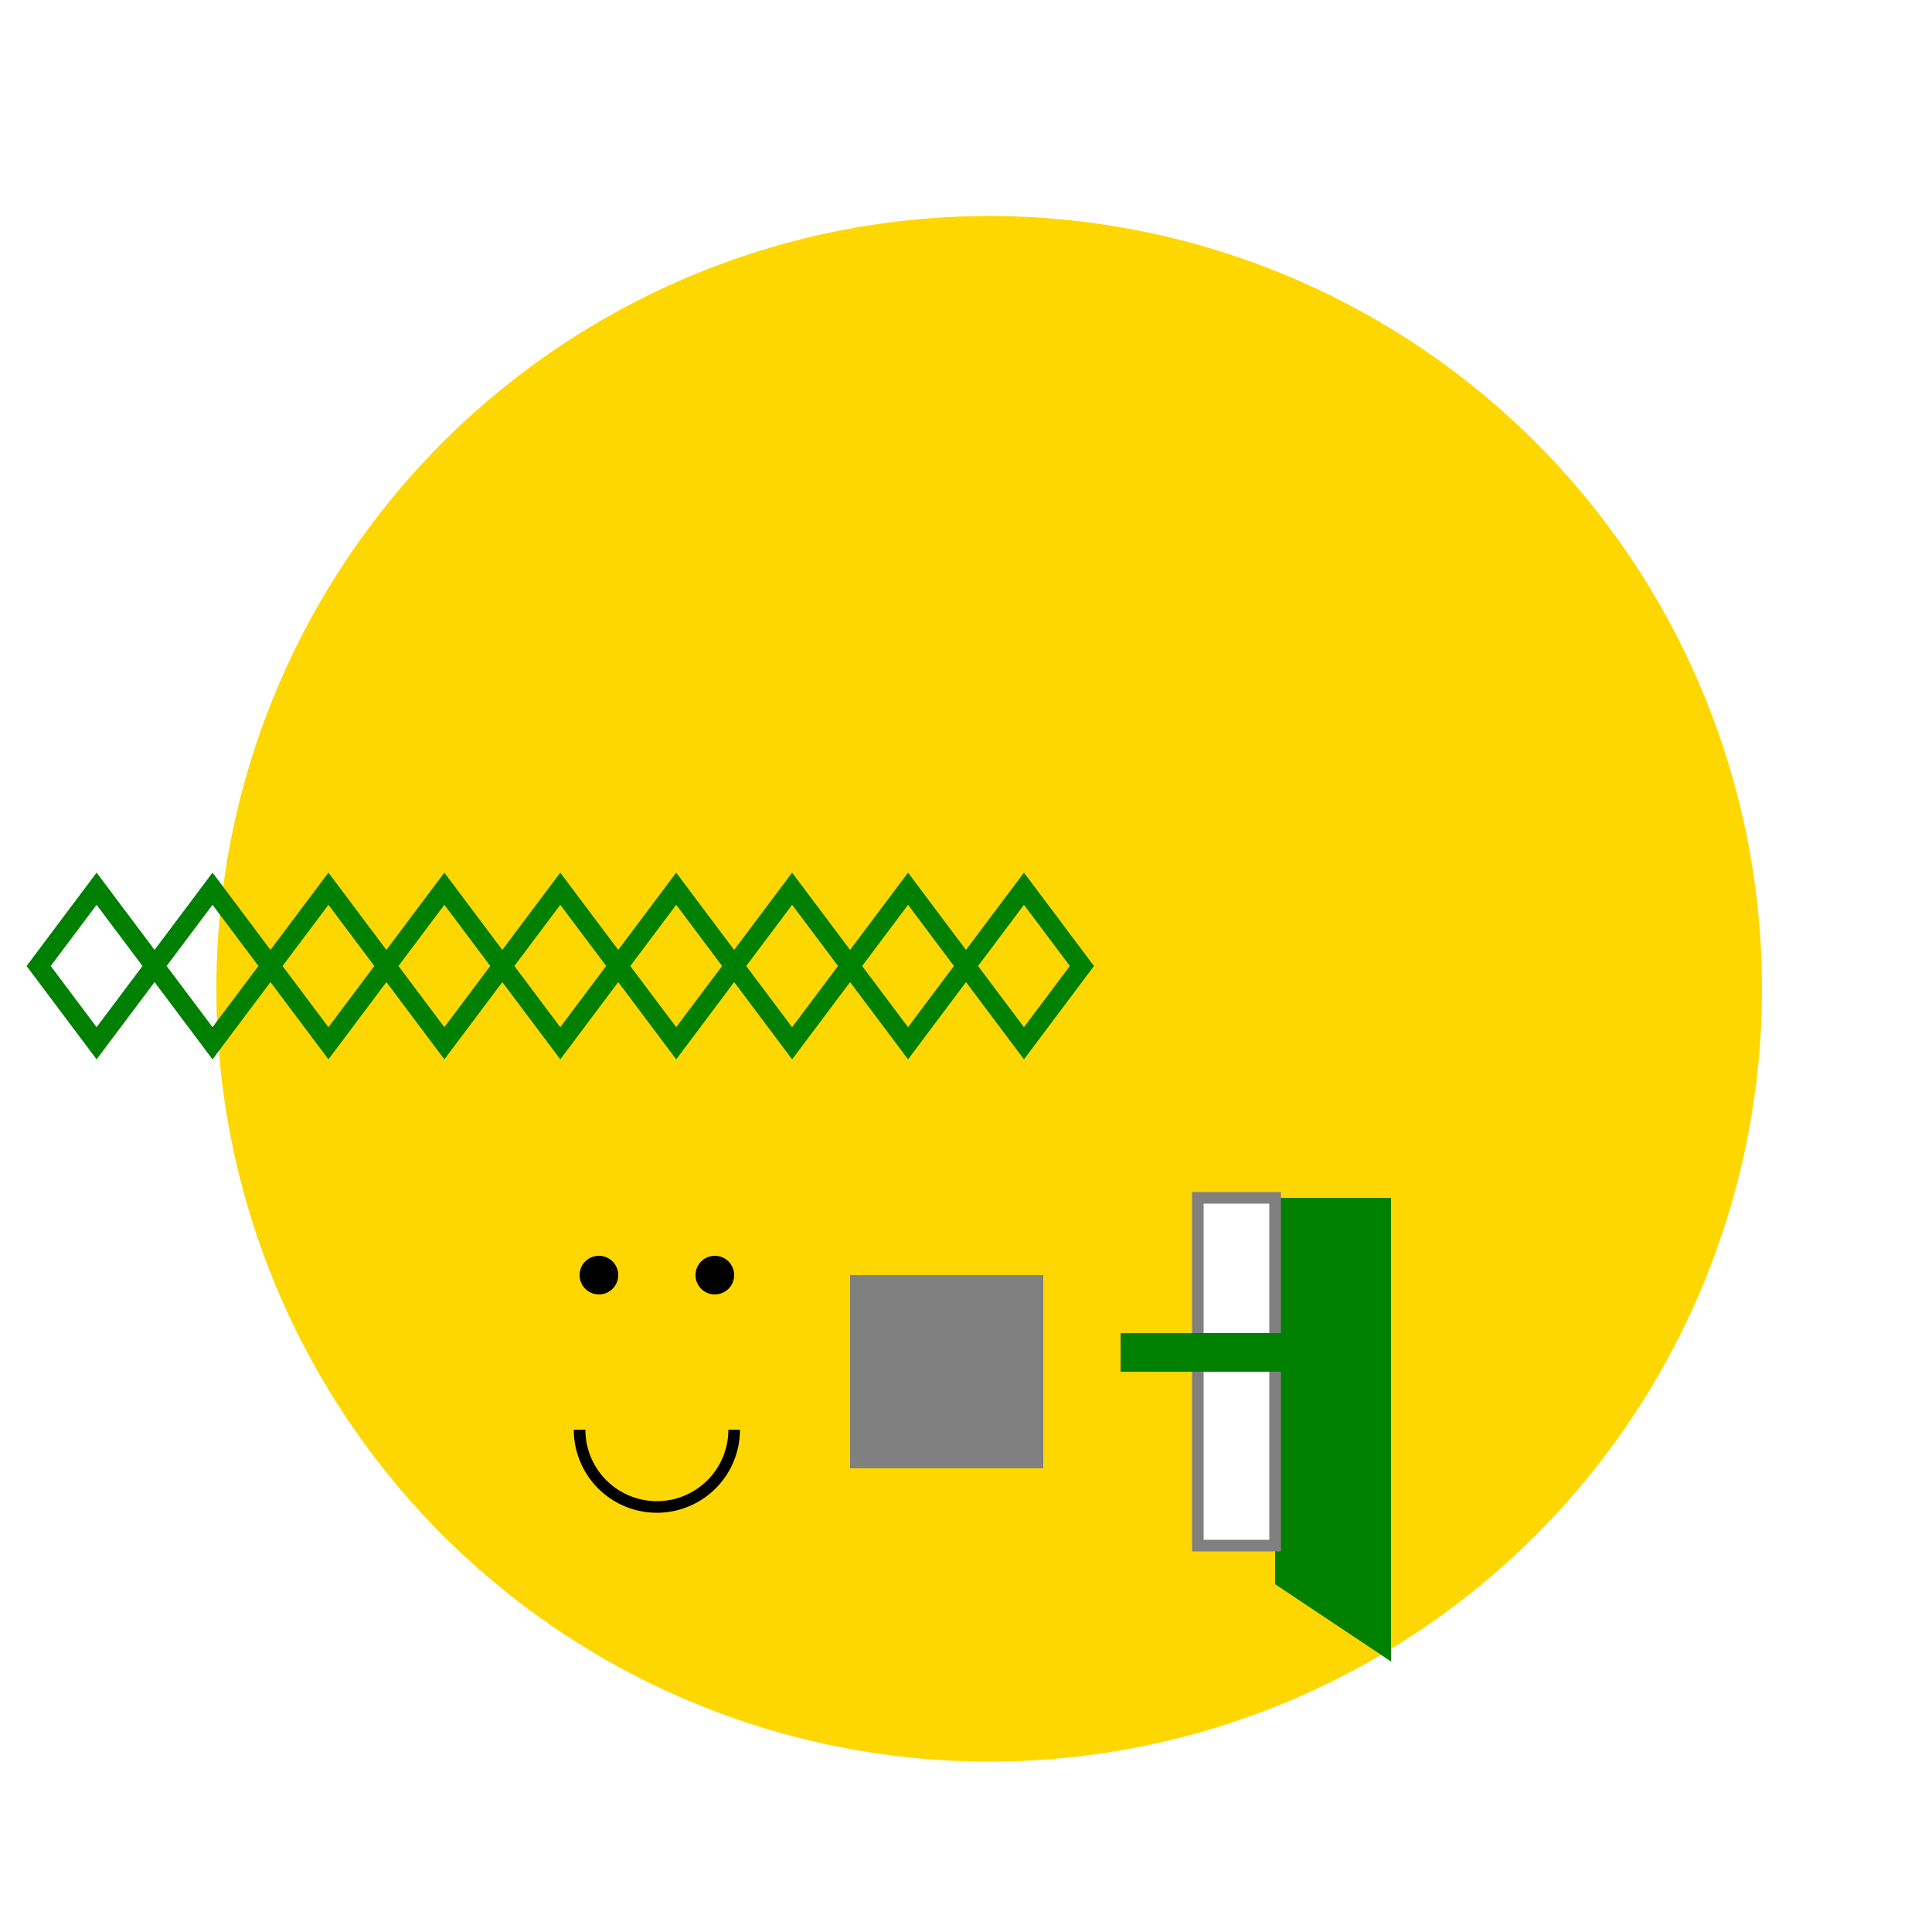
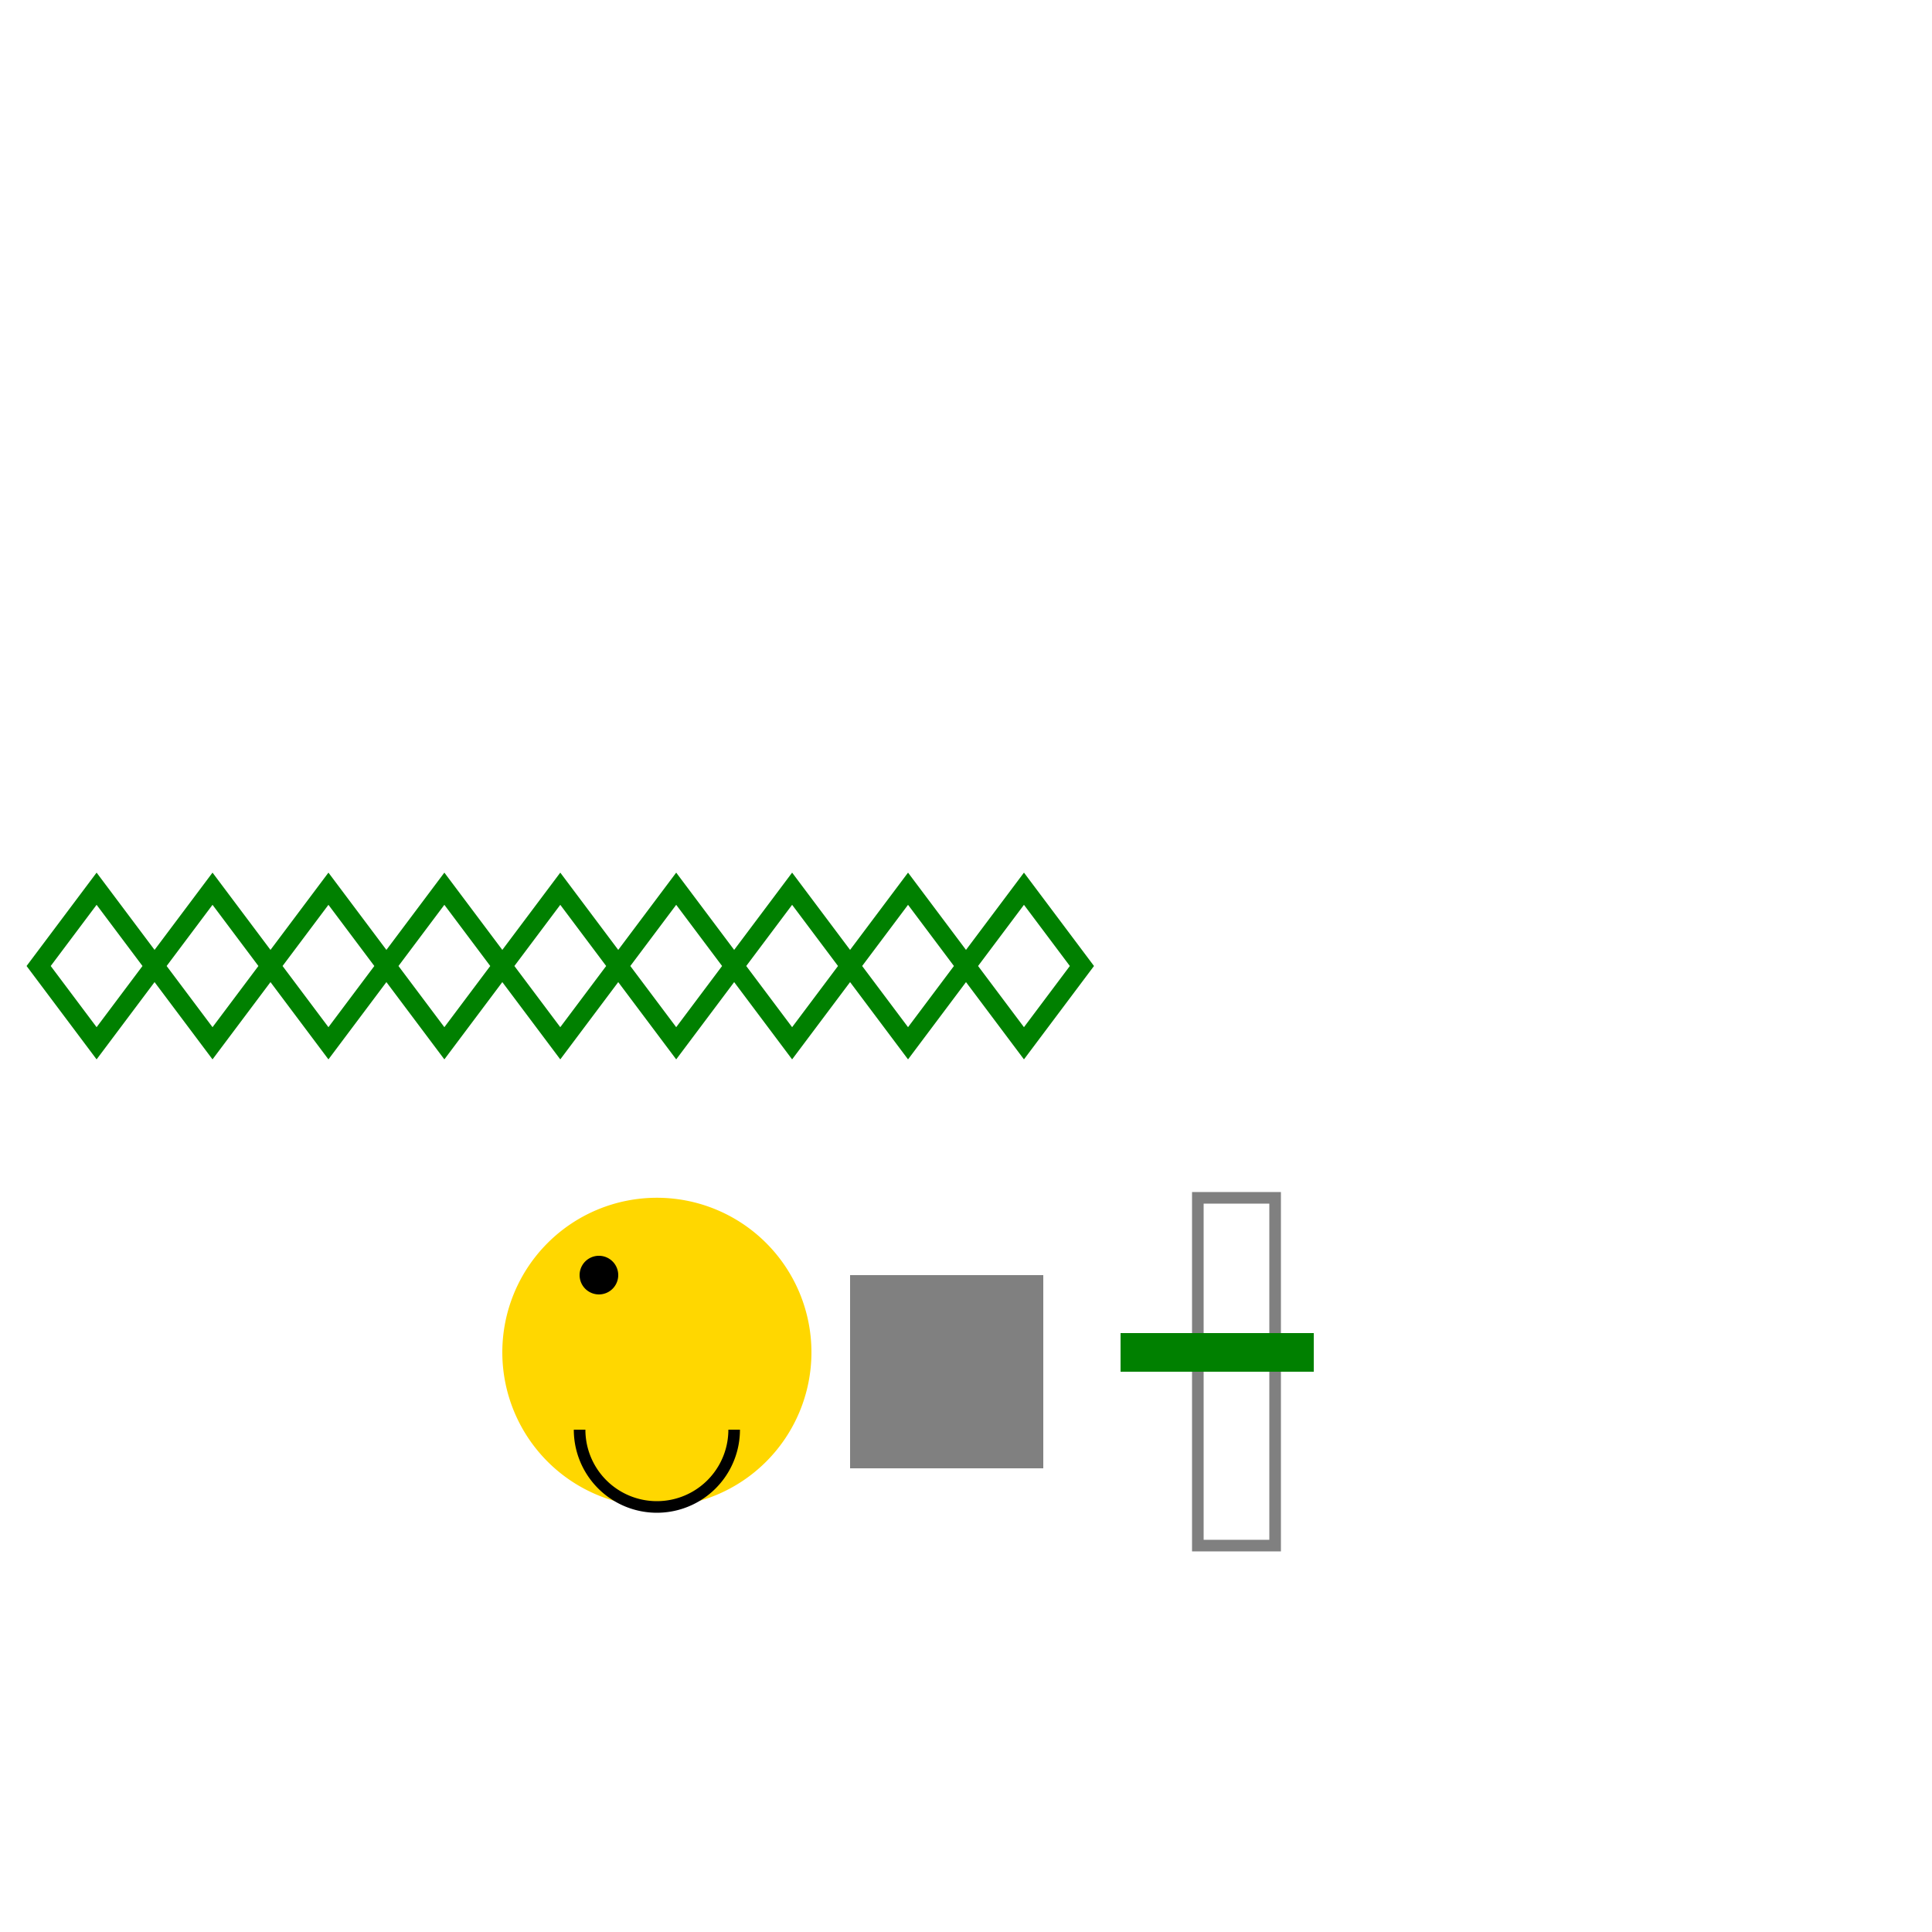
<svg xmlns="http://www.w3.org/2000/svg" width="500" height="500">
  <defs />
  <g>
    <rect fill="#FFFFFF" stroke="none" x="0" y="0" width="512" height="512" />
-     <path fill="#FFD700" stroke="none" paint-order="stroke fill markers" d=" M 456 256 A 200 200 0 1 1 456 255.8" />
    <path fill="none" stroke="#008000" paint-order="fill stroke markers" d=" M 280 250 L 265 270 L 250 250 L 235 270 L 220 250 L 205 270 L 190 250 L 175 270 L 160 250 L 145 270 L 130 250 L 115 270 L 100 250 L 85 270 L 70 250 L 55 270 L 40 250 L 25 270 L 10 250 L 25 230 L 40 250 L 55 230 L 70 250 L 85 230 L 100 250 L 115 230 L 130 250 L 145 230 L 160 250 L 175 230 L 190 250 L 205 230 L 220 250 L 235 230 L 250 250 L 265 230 L 280 250 Z" stroke-miterlimit="10" stroke-width="5" stroke-dasharray="" />
-     <path fill="#008000" stroke="none" paint-order="stroke fill markers" d=" M 330 310 L 330 410 L 360 430 L 360 310 L 330 310 Z" />
    <path fill="#FFFFFF" stroke="#808080" paint-order="fill stroke markers" d=" M 310 310 L 310 400 L 330 400 L 330 310 L 310 310 Z" stroke-miterlimit="10" stroke-width="3" stroke-dasharray="" />
    <path fill="#808080" stroke="none" paint-order="stroke fill markers" d=" M 220 330 L 270 330 L 270 380 L 220 380 L 220 330 Z" />
    <path fill="none" stroke="#008000" paint-order="fill stroke markers" d=" M 290 350 L 340 350" stroke-miterlimit="10" stroke-width="10" stroke-dasharray="" />
    <path fill="#FFD700" stroke="none" paint-order="stroke fill markers" d=" M 210 350 A 40 40 0 1 1 210 349.96" />
    <path fill="#000000" stroke="none" paint-order="stroke fill markers" d=" M 160 330 A 5 5 0 1 1 160 329.995" />
-     <path fill="#000000" stroke="none" paint-order="stroke fill markers" d=" M 190 330 A 5 5 0 1 1 190 329.995" />
    <path fill="none" stroke="#000000" paint-order="fill stroke markers" d=" M 190 370 A 20 20 0 0 1 150 370" stroke-miterlimit="10" stroke-width="3" stroke-dasharray="" />
  </g>
</svg>